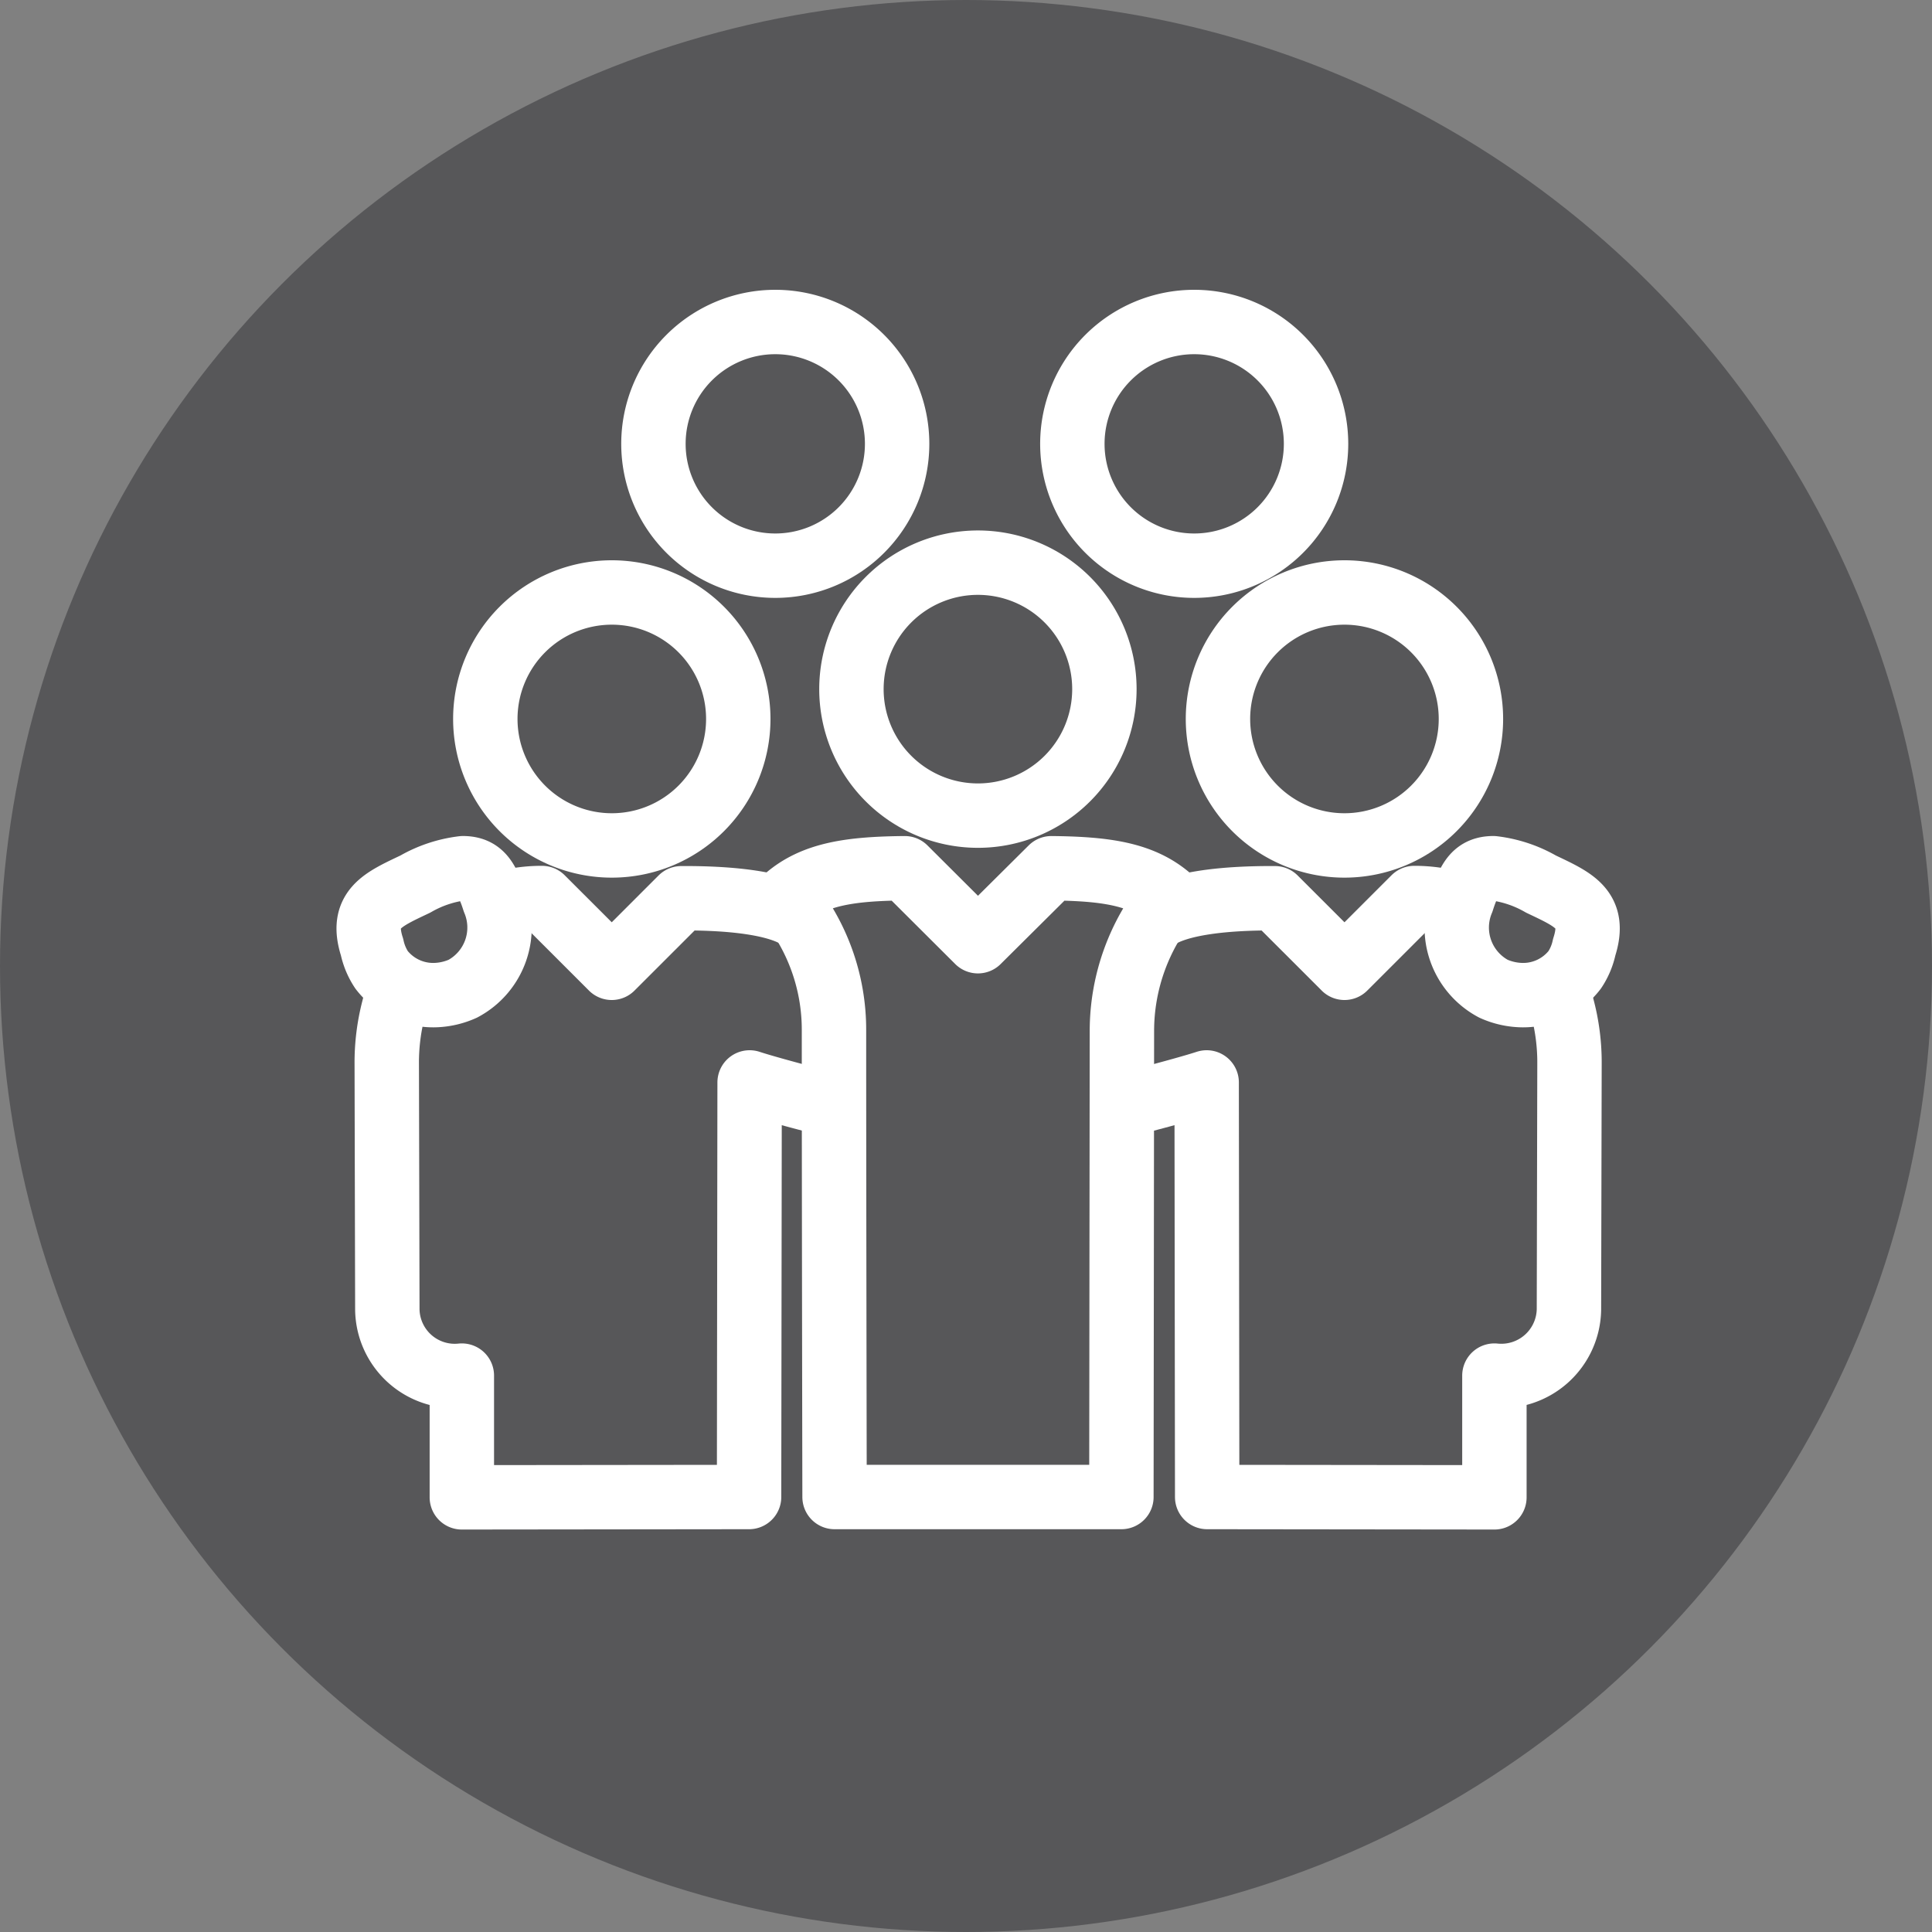
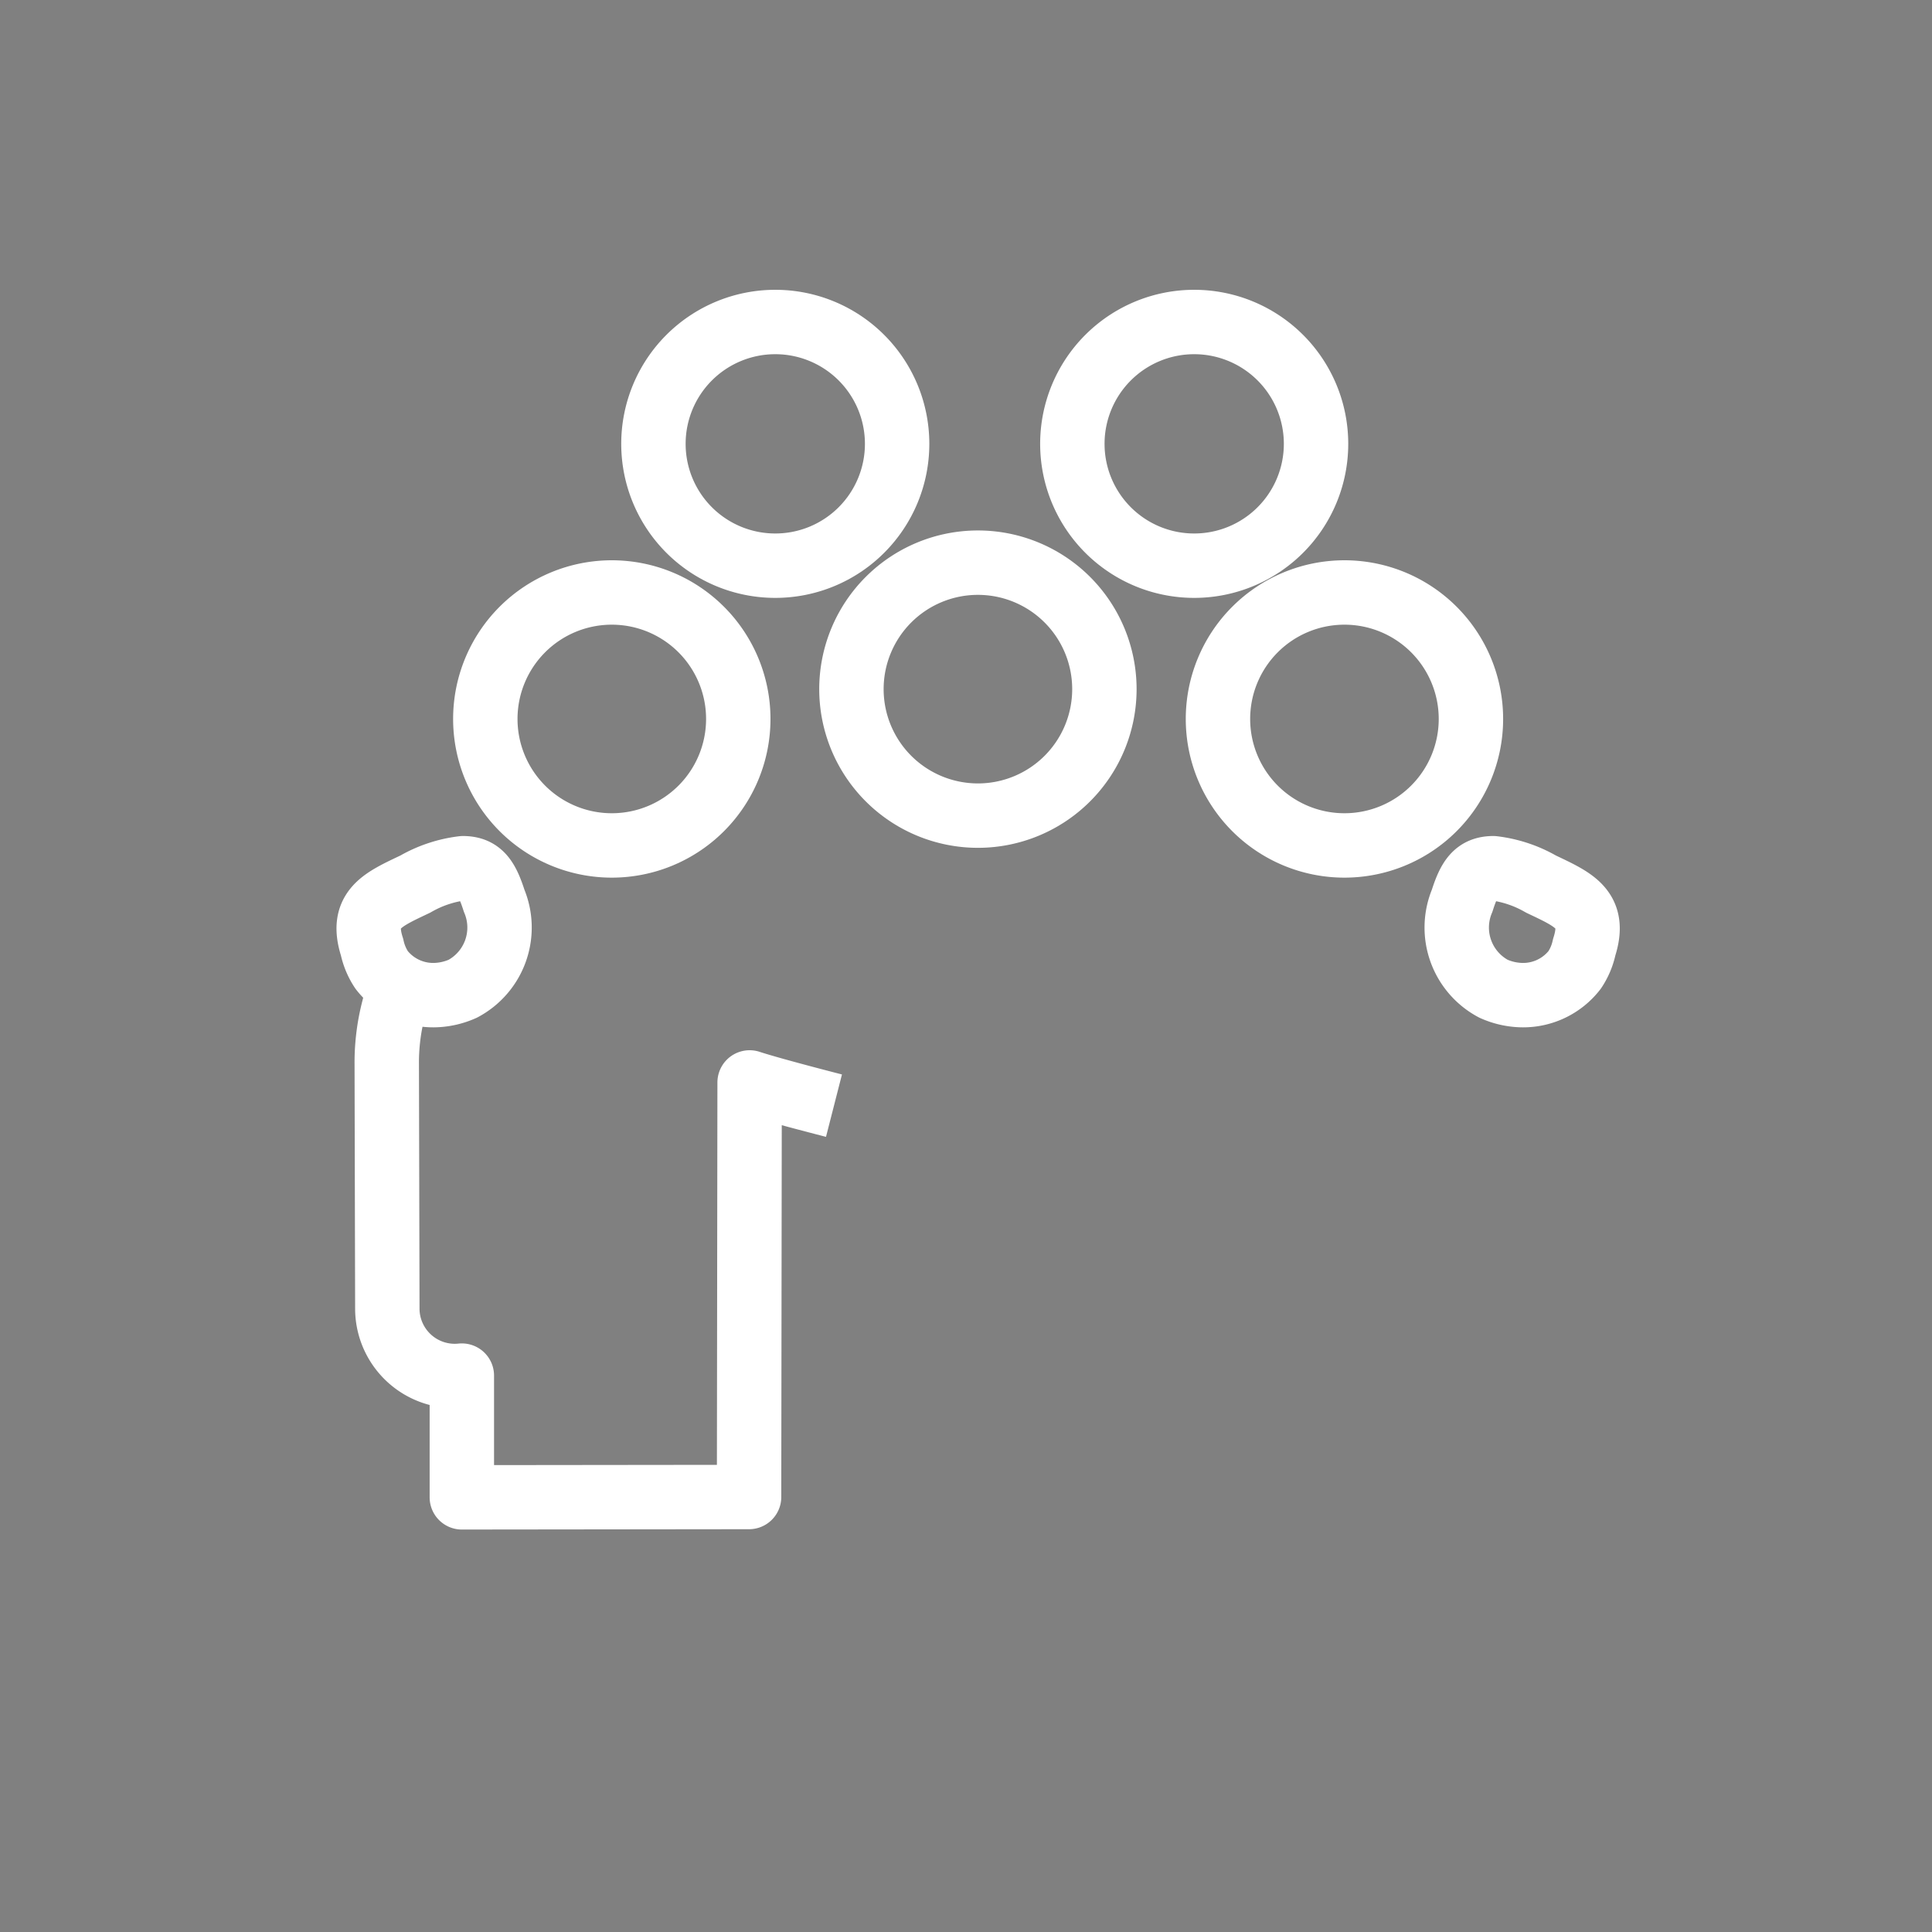
<svg xmlns="http://www.w3.org/2000/svg" width="60" height="60" viewBox="0 0 60 60">
  <rect x="0" y="0" width="60" height="60" fill="#808080" stroke="none" />
  <g id="Grupo_74452" data-name="Grupo 74452" transform="translate(-543 -1490)">
-     <circle id="Elipse_168" data-name="Elipse 168" cx="30" cy="30" r="30" transform="translate(543 1490)" fill="#575759" />
    <g id="Grupo_74444" data-name="Grupo 74444" transform="translate(92.633 1255.6)">
      <path id="Trazado_39280" data-name="Trazado 39280" d="M471.341,265.239a3.928,3.928,0,1,0-3.926-3.928A3.929,3.929,0,0,0,471.341,265.239Z" transform="translate(-1.976 -4.583)" fill="none" stroke="#fff" stroke-linejoin="round" stroke-width="2" />
      <path id="Trazado_39281" data-name="Trazado 39281" d="M479.268,251.968a3.784,3.784,0,1,0-3.782-3.783A3.784,3.784,0,0,0,479.268,251.968Z" transform="translate(-4.826)" fill="none" stroke="#fff" stroke-linejoin="round" stroke-width="2" />
      <path id="Trazado_39282" data-name="Trazado 39282" d="M499.376,251.968a3.784,3.784,0,1,0-3.782-3.783A3.784,3.784,0,0,0,499.376,251.968Z" transform="translate(-11.924)" fill="none" stroke="#fff" stroke-linejoin="round" stroke-width="2" />
      <path id="Trazado_39283" data-name="Trazado 39283" d="M462.219,273.779a2.026,2.026,0,0,0,1.609.783,2.259,2.259,0,0,0,.913-.2,2.152,2.152,0,0,0,.972-2.732c-.222-.694-.427-1.006-.965-1.01a3.883,3.883,0,0,0-1.485.494c-1.024.486-1.72.78-1.341,1.958A2.044,2.044,0,0,0,462.219,273.779Z" transform="translate(0 -9.257)" fill="none" stroke="#fff" stroke-linejoin="round" stroke-width="2" />
      <path id="Trazado_39284" data-name="Trazado 39284" d="M488.918,263.807a3.928,3.928,0,1,0-3.928-3.928A3.929,3.929,0,0,0,488.918,263.807Z" transform="translate(-8.181 -4.077)" fill="none" stroke="#fff" stroke-linejoin="round" stroke-width="2" />
-       <path id="Trazado_39285" data-name="Trazado 39285" d="M492.268,290.148l.016-14.492a6.5,6.5,0,0,1,1.484-4.112c-.865-.751-2.006-.906-3.674-.923l-2.281,2.266-2.273-2.266c-1.669.016-2.817.172-3.682.923a6.381,6.381,0,0,1,1.484,4.112c0,5.305.018,14.492.018,14.492Z" transform="translate(-7.075 -9.257)" fill="none" stroke="#fff" stroke-linejoin="round" stroke-width="2" />
-       <path id="Trazado_39286" data-name="Trazado 39286" d="M467.9,272.279a4.6,4.6,0,0,1,1.445-.23l2.168,2.167,2.161-2.16c1.415-.008,3.05.122,3.751.665" transform="translate(-2.148 -9.76)" fill="none" stroke="#fff" stroke-linejoin="round" stroke-width="2" />
      <path id="Trazado_39287" data-name="Trazado 39287" d="M463.149,276.321a2.922,2.922,0,0,0-.248.664,6.643,6.643,0,0,0-.216,1.726l.018,7.628a2.094,2.094,0,0,0,2.314,2.051v3.78l8.92-.01.017-12.875c.7.23,2.62.721,2.62.721" transform="translate(-0.307 -11.269)" fill="none" stroke="#fff" stroke-linejoin="round" stroke-width="2" />
      <path id="Trazado_39288" data-name="Trazado 39288" d="M506.514,265.239a3.928,3.928,0,1,1,3.927-3.928A3.928,3.928,0,0,1,506.514,265.239Z" transform="translate(-14.393 -4.583)" fill="none" stroke="#fff" stroke-linejoin="round" stroke-width="2" />
      <path id="Trazado_39289" data-name="Trazado 39289" d="M517.724,273.779a2.025,2.025,0,0,1-1.608.783,2.26,2.26,0,0,1-.914-.2,2.152,2.152,0,0,1-.972-2.732c.221-.694.427-1.006.965-1.01a3.888,3.888,0,0,1,1.486.494c1.023.486,1.719.78,1.34,1.958A2.016,2.016,0,0,1,517.724,273.779Z" transform="translate(-18.455 -9.257)" fill="none" stroke="#fff" stroke-linejoin="round" stroke-width="2" />
-       <path id="Trazado_39290" data-name="Trazado 39290" d="M509.044,272.279a4.6,4.6,0,0,0-1.445-.23l-2.168,2.167-2.161-2.16c-1.414-.008-3.05.122-3.751.665" transform="translate(-13.31 -9.76)" fill="none" stroke="#fff" stroke-linejoin="round" stroke-width="2" />
-       <path id="Trazado_39291" data-name="Trazado 39291" d="M497.99,280.006s1.922-.492,2.621-.721l.016,12.875,8.92.01v-3.78a2.1,2.1,0,0,0,2.315-2.051l.017-7.628a6.645,6.645,0,0,0-.215-1.726,2.9,2.9,0,0,0-.248-.664" transform="translate(-12.77 -11.269)" fill="none" stroke="#fff" stroke-linejoin="round" stroke-width="2" />
    </g>
  </g>
</svg>